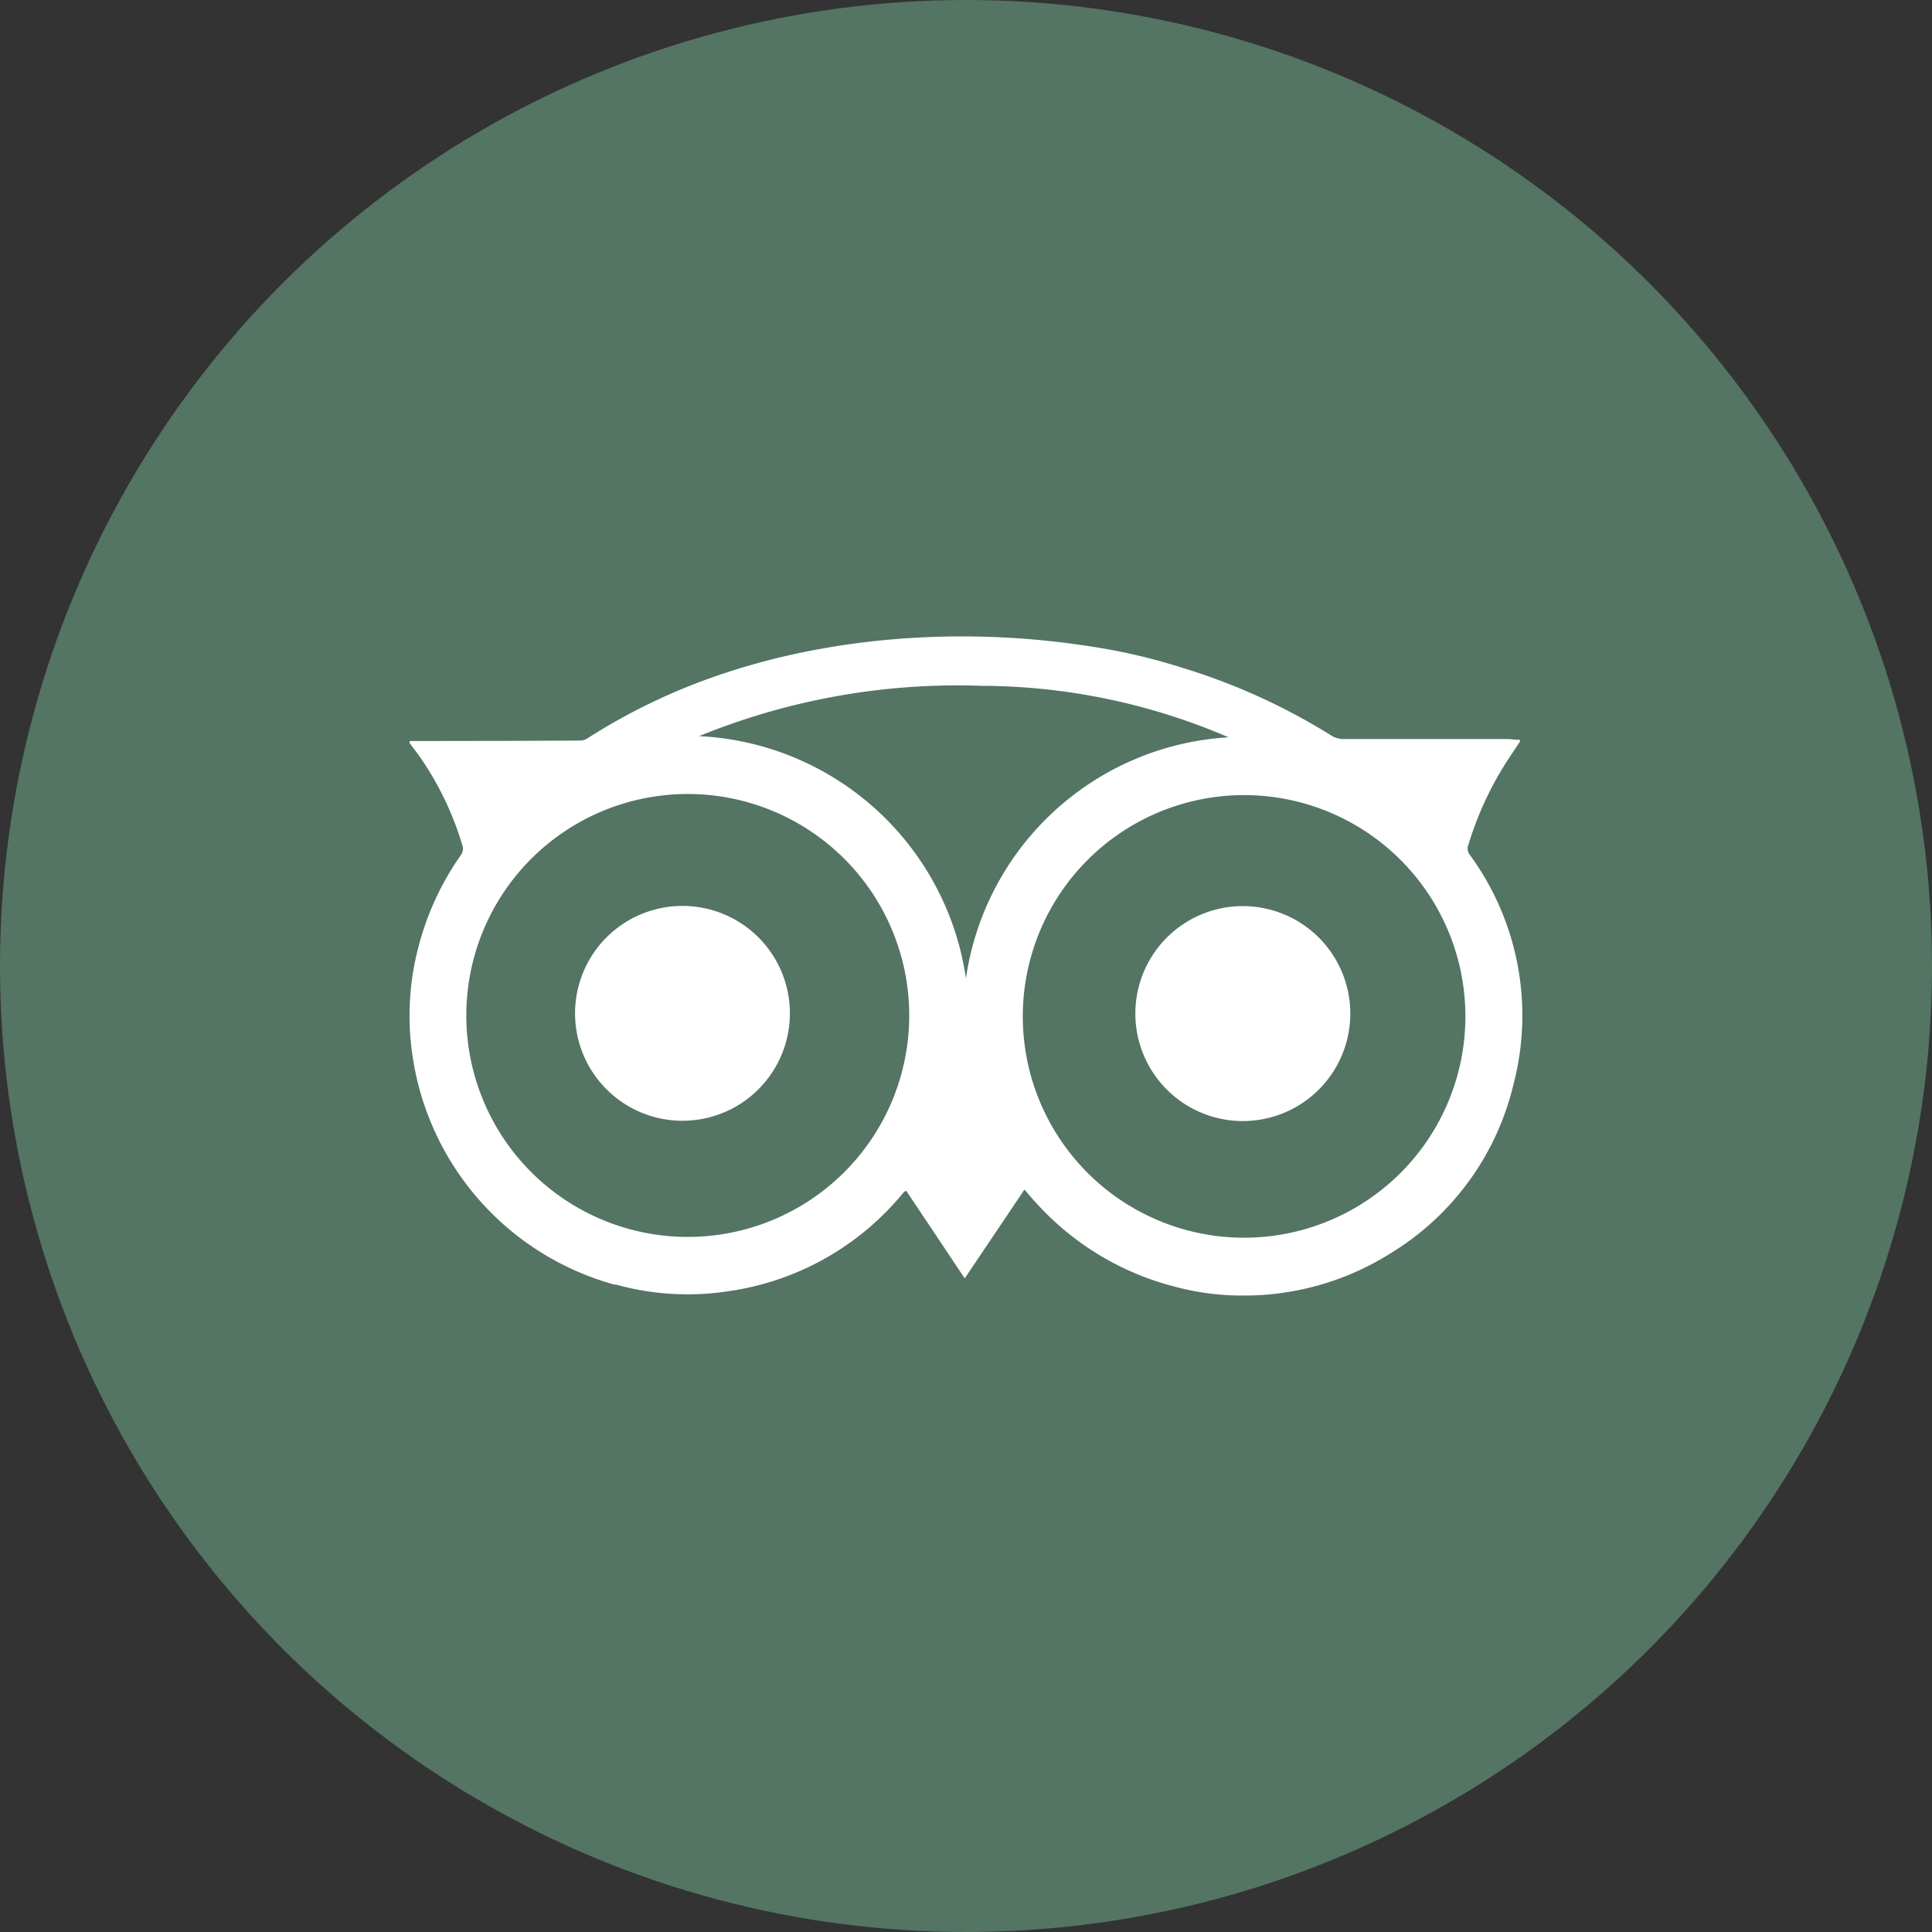
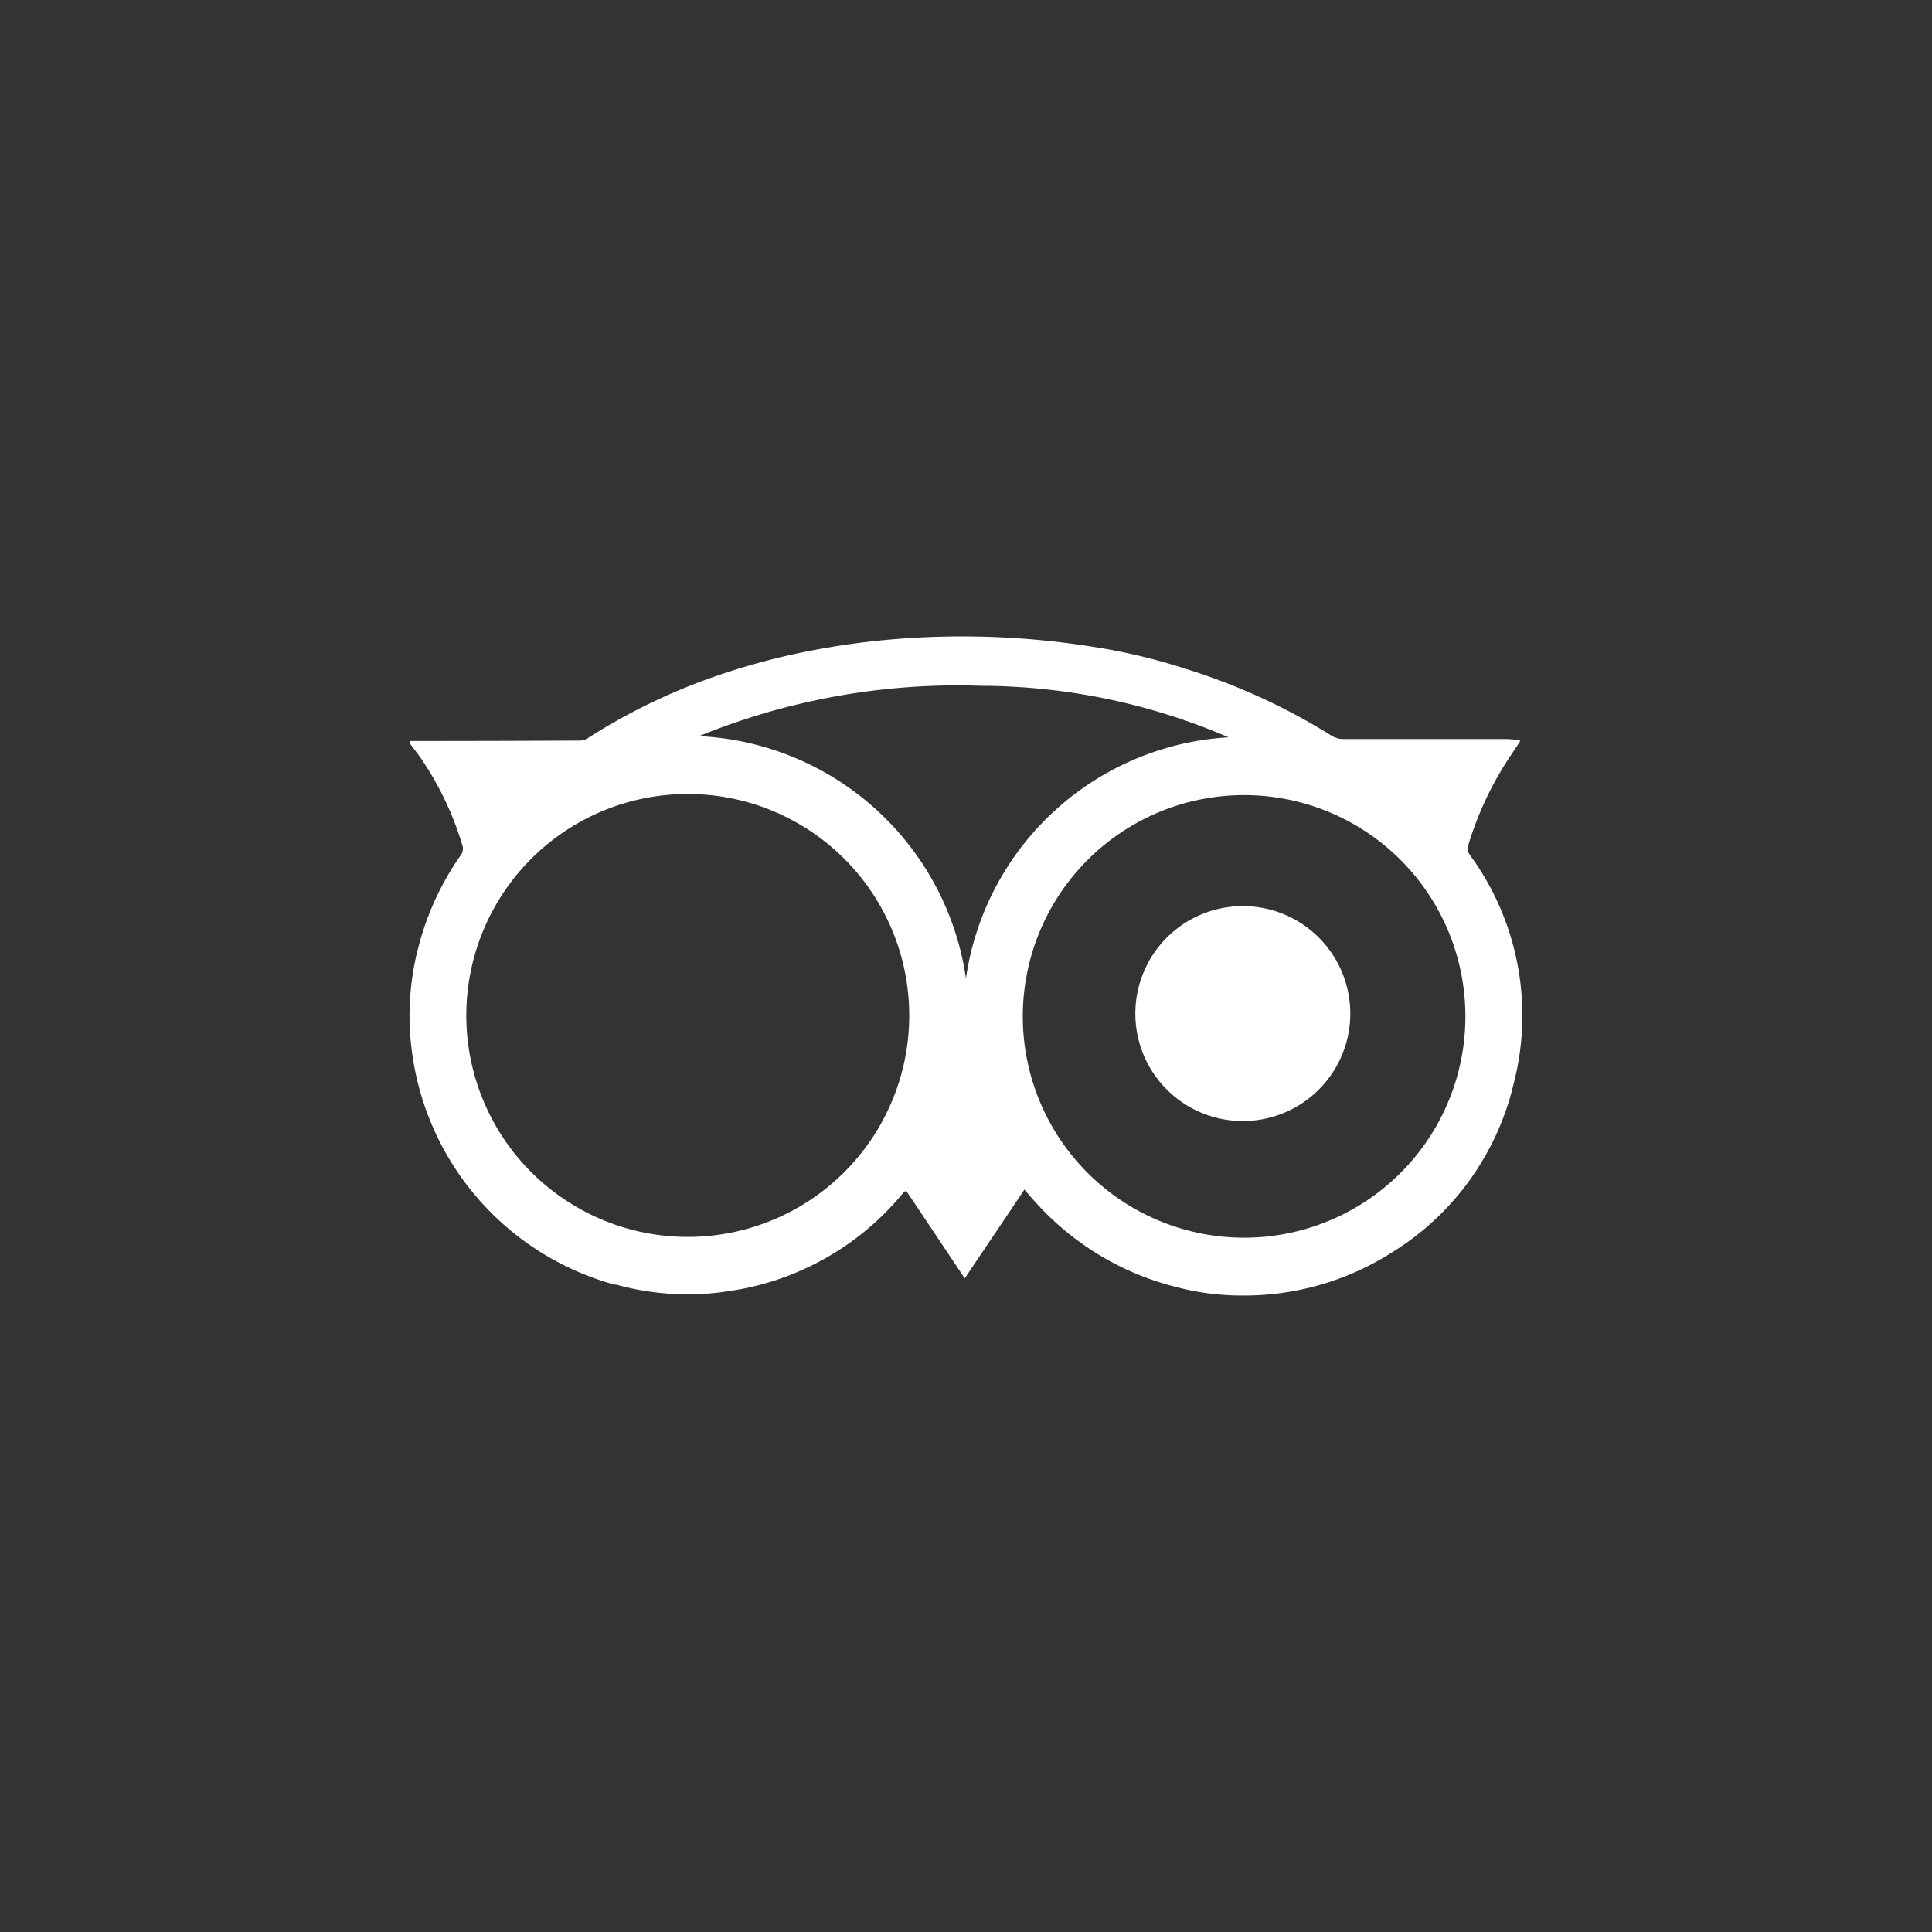
<svg xmlns="http://www.w3.org/2000/svg" width="35" height="35" viewBox="0 0 35 35">
  <rect x="0" y="0" width="35" height="35" fill="#333333" stroke="none" />
  <defs>
    <clipPath id="clip-tripadvisor">
      <rect width="35" height="35" />
    </clipPath>
  </defs>
  <g id="tripadvisor" clip-path="url(#clip-tripadvisor)">
-     <circle id="Ellipse_1" data-name="Ellipse 1" cx="17.5" cy="17.5" r="17.5" fill="#547464" />
    <g id="social-tripadvisor-default" transform="translate(-5782.64 8283.197)">
      <g id="Groupe_560" data-name="Groupe 560" transform="translate(5790.06 -8271.668)">
        <path id="Tracé_282" data-name="Tracé 282" d="M65.895,30.8a1.947,1.947,0,1,0-1.962-1.928A1.947,1.947,0,0,0,65.895,30.8Z" transform="translate(-50.785 -22.02)" fill="#fff" stroke="#fff" stroke-width="0" />
-         <path id="Tracé_283" data-name="Tracé 283" d="M20.571,30.76a1.946,1.946,0,1,0-1.725-.956A1.946,1.946,0,0,0,20.571,30.76Z" transform="translate(-15.578 -21.986)" fill="#fff" stroke="#fff" stroke-width="0" />
        <path id="Tracé_284" data-name="Tracé 284" d="M3.734,11.744a4.861,4.861,0,0,0,2.085.118A5,5,0,0,0,8.946,10.09a.174.174,0,0,1,.023-.022c0-.005.011-.005.034-.021.35.522.7,1.047,1.061,1.588.364-.543.721-1.069,1.081-1.609.093.107.18.21.271.305a5.08,5.08,0,0,0,2.476,1.46,4.662,4.662,0,0,0,1.205.155,4.976,4.976,0,0,0,2.691-.771,4.913,4.913,0,0,0,2.22-3.066,4.925,4.925,0,0,0-.8-4.155.187.187,0,0,1-.018-.18,6.044,6.044,0,0,1,.791-1.65c.046-.072.094-.141.141-.213V1.879c-.08,0-.159-.014-.239-.014-.988,0-1.98,0-2.97,0a.415.415,0,0,1-.2-.059A11.294,11.294,0,0,0,14.02.578,10.621,10.621,0,0,0,12.358.189,15.013,15.013,0,0,0,9.009.039a13.968,13.968,0,0,0-1.75.228A12.449,12.449,0,0,0,5.5.744,10.931,10.931,0,0,0,3.232,1.85a.247.247,0,0,1-.133.042Q1.581,1.9.058,1.9c-.016,0-.033,0-.049,0v.04c.085.116.176.227.253.348A5.652,5.652,0,0,1,.968,3.805a.2.2,0,0,1-.022.147,5.118,5.118,0,0,0-.784,1.7,4.884,4.884,0,0,0-.094,2,5.055,5.055,0,0,0,3.665,4.1ZM19.134,6.9a4.009,4.009,0,1,1-1.206-2.877A4.009,4.009,0,0,1,19.134,6.9ZM10.36.9a11.388,11.388,0,0,1,4.483.933A5.108,5.108,0,0,0,10.086,6.2,5.134,5.134,0,0,0,5.251,1.812,12.381,12.381,0,0,1,10.36.9ZM5.053,2.86a4.012,4.012,0,1,1-2.868,1.2,4.012,4.012,0,0,1,2.868-1.2Z" transform="translate(-0.007 -0.005)" fill="#fff" stroke="#fff" stroke-width="0" />
      </g>
    </g>
  </g>
</svg>